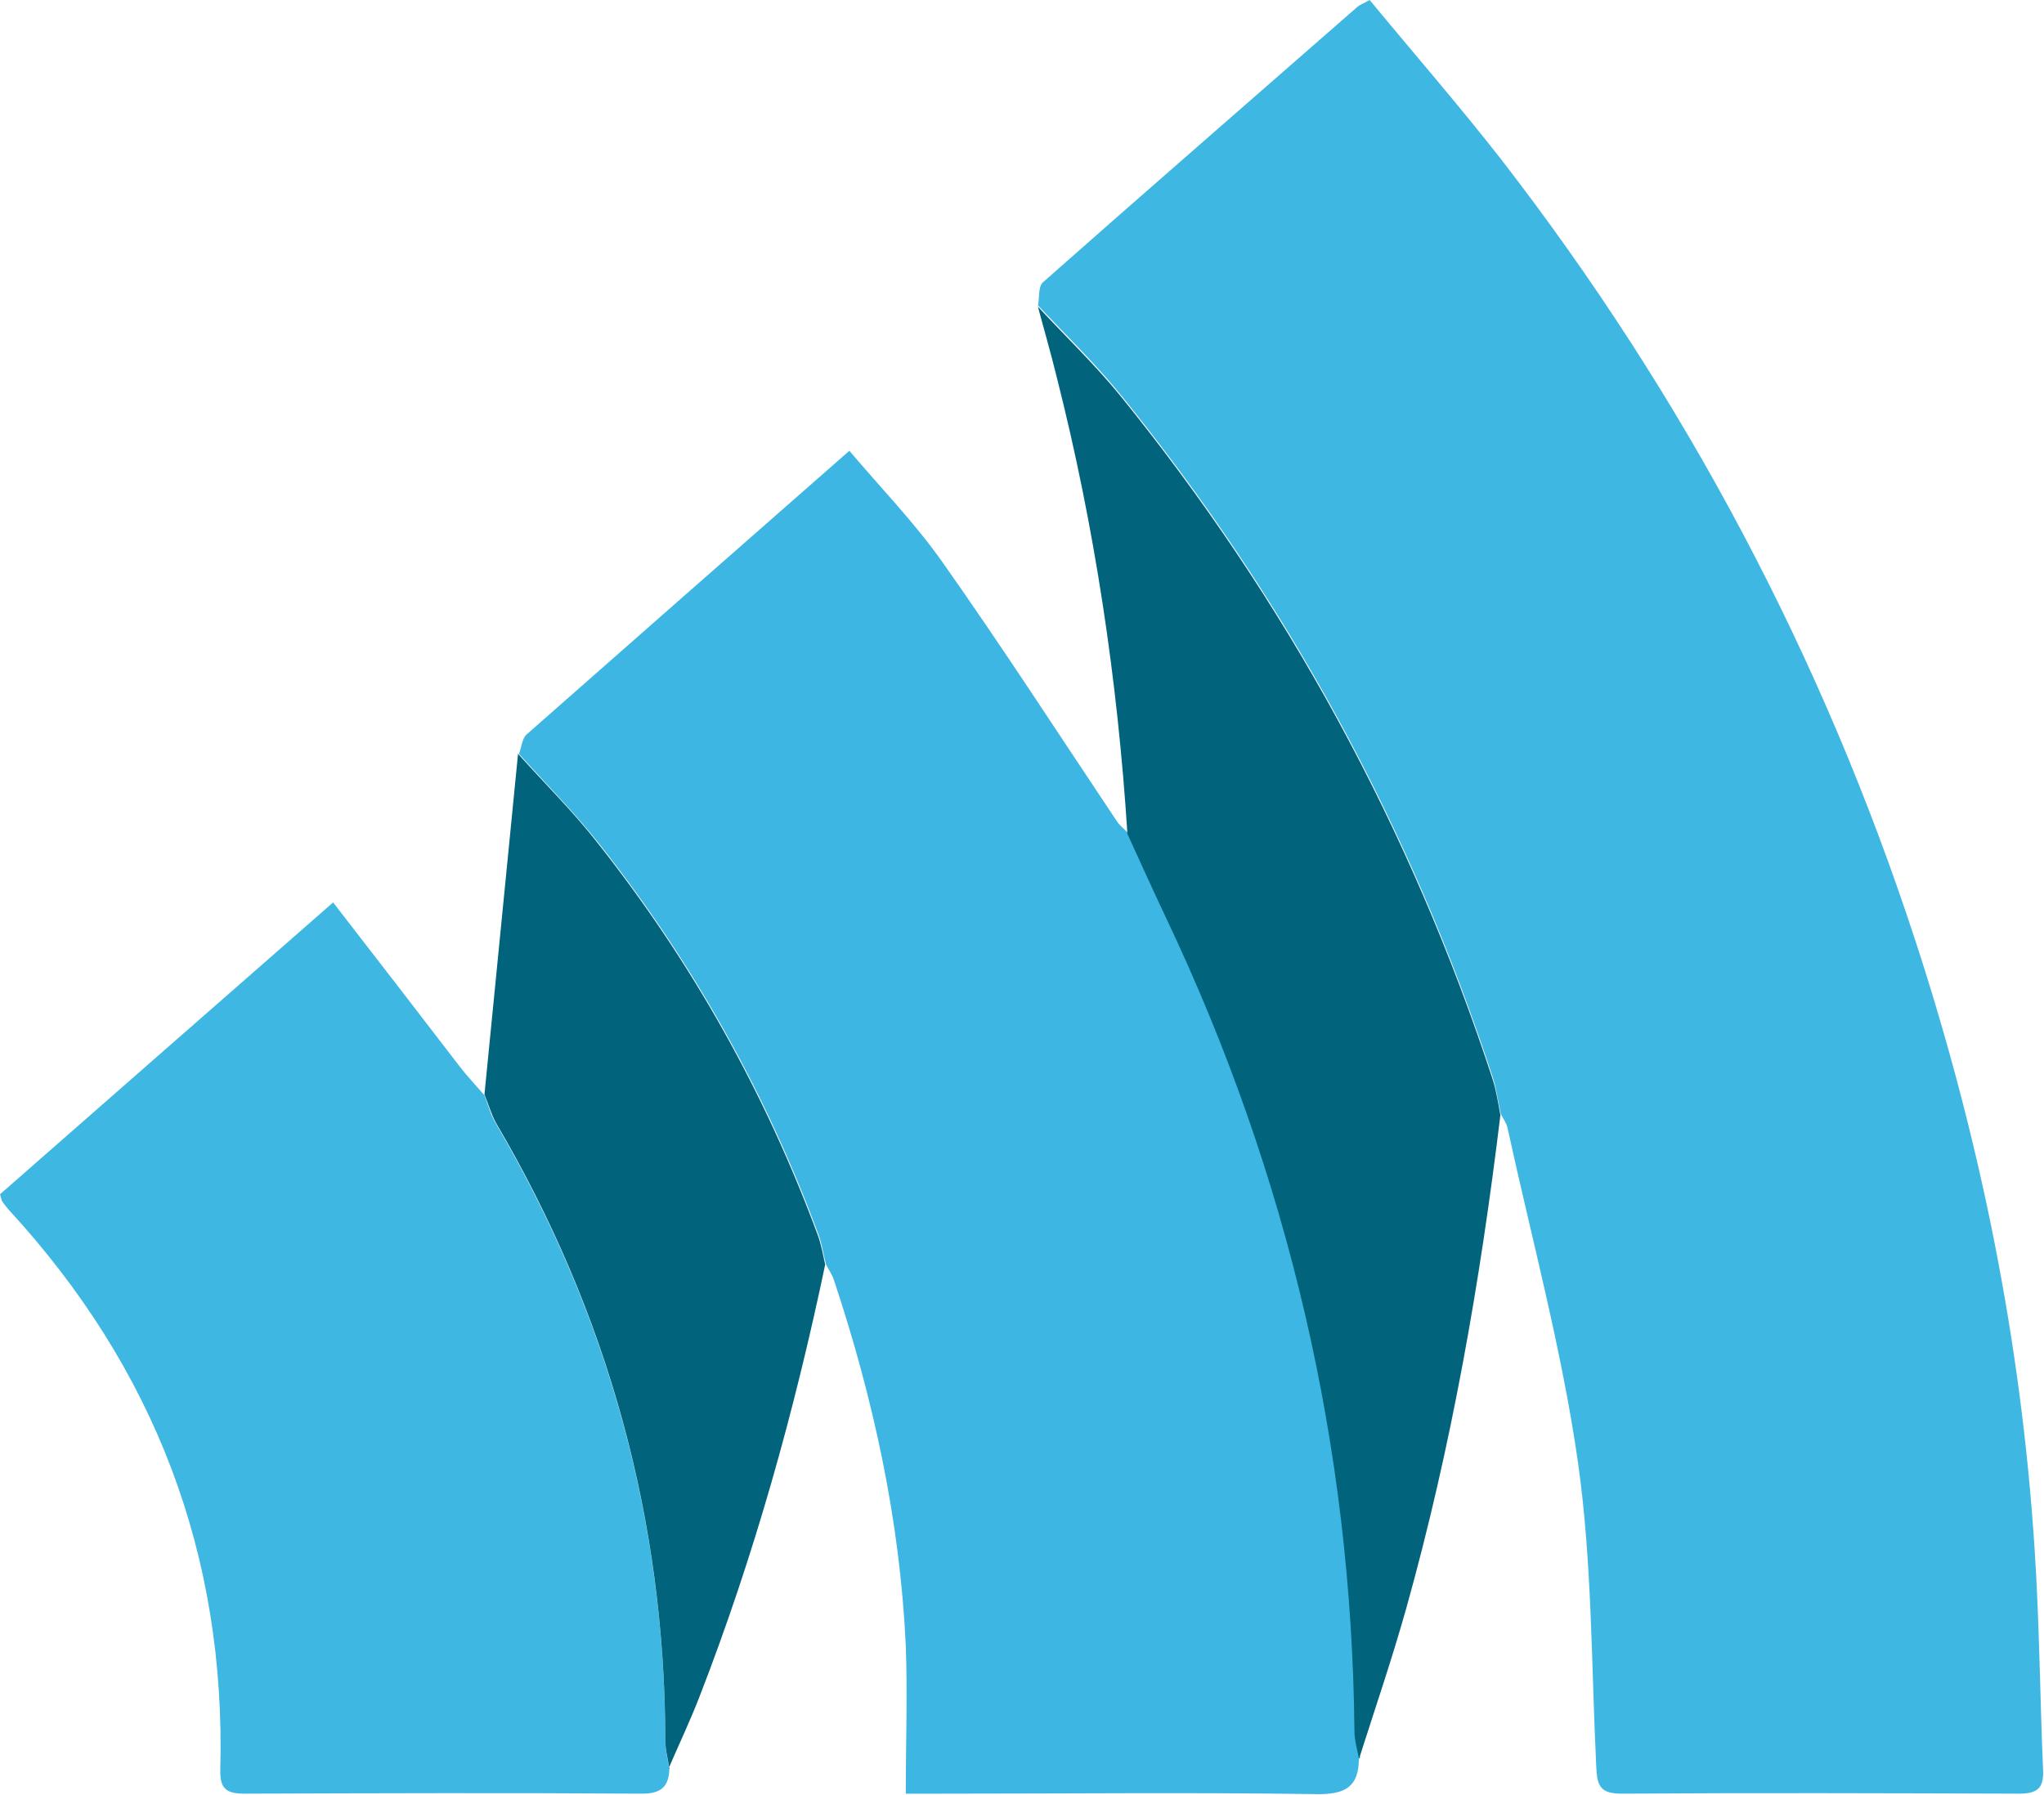
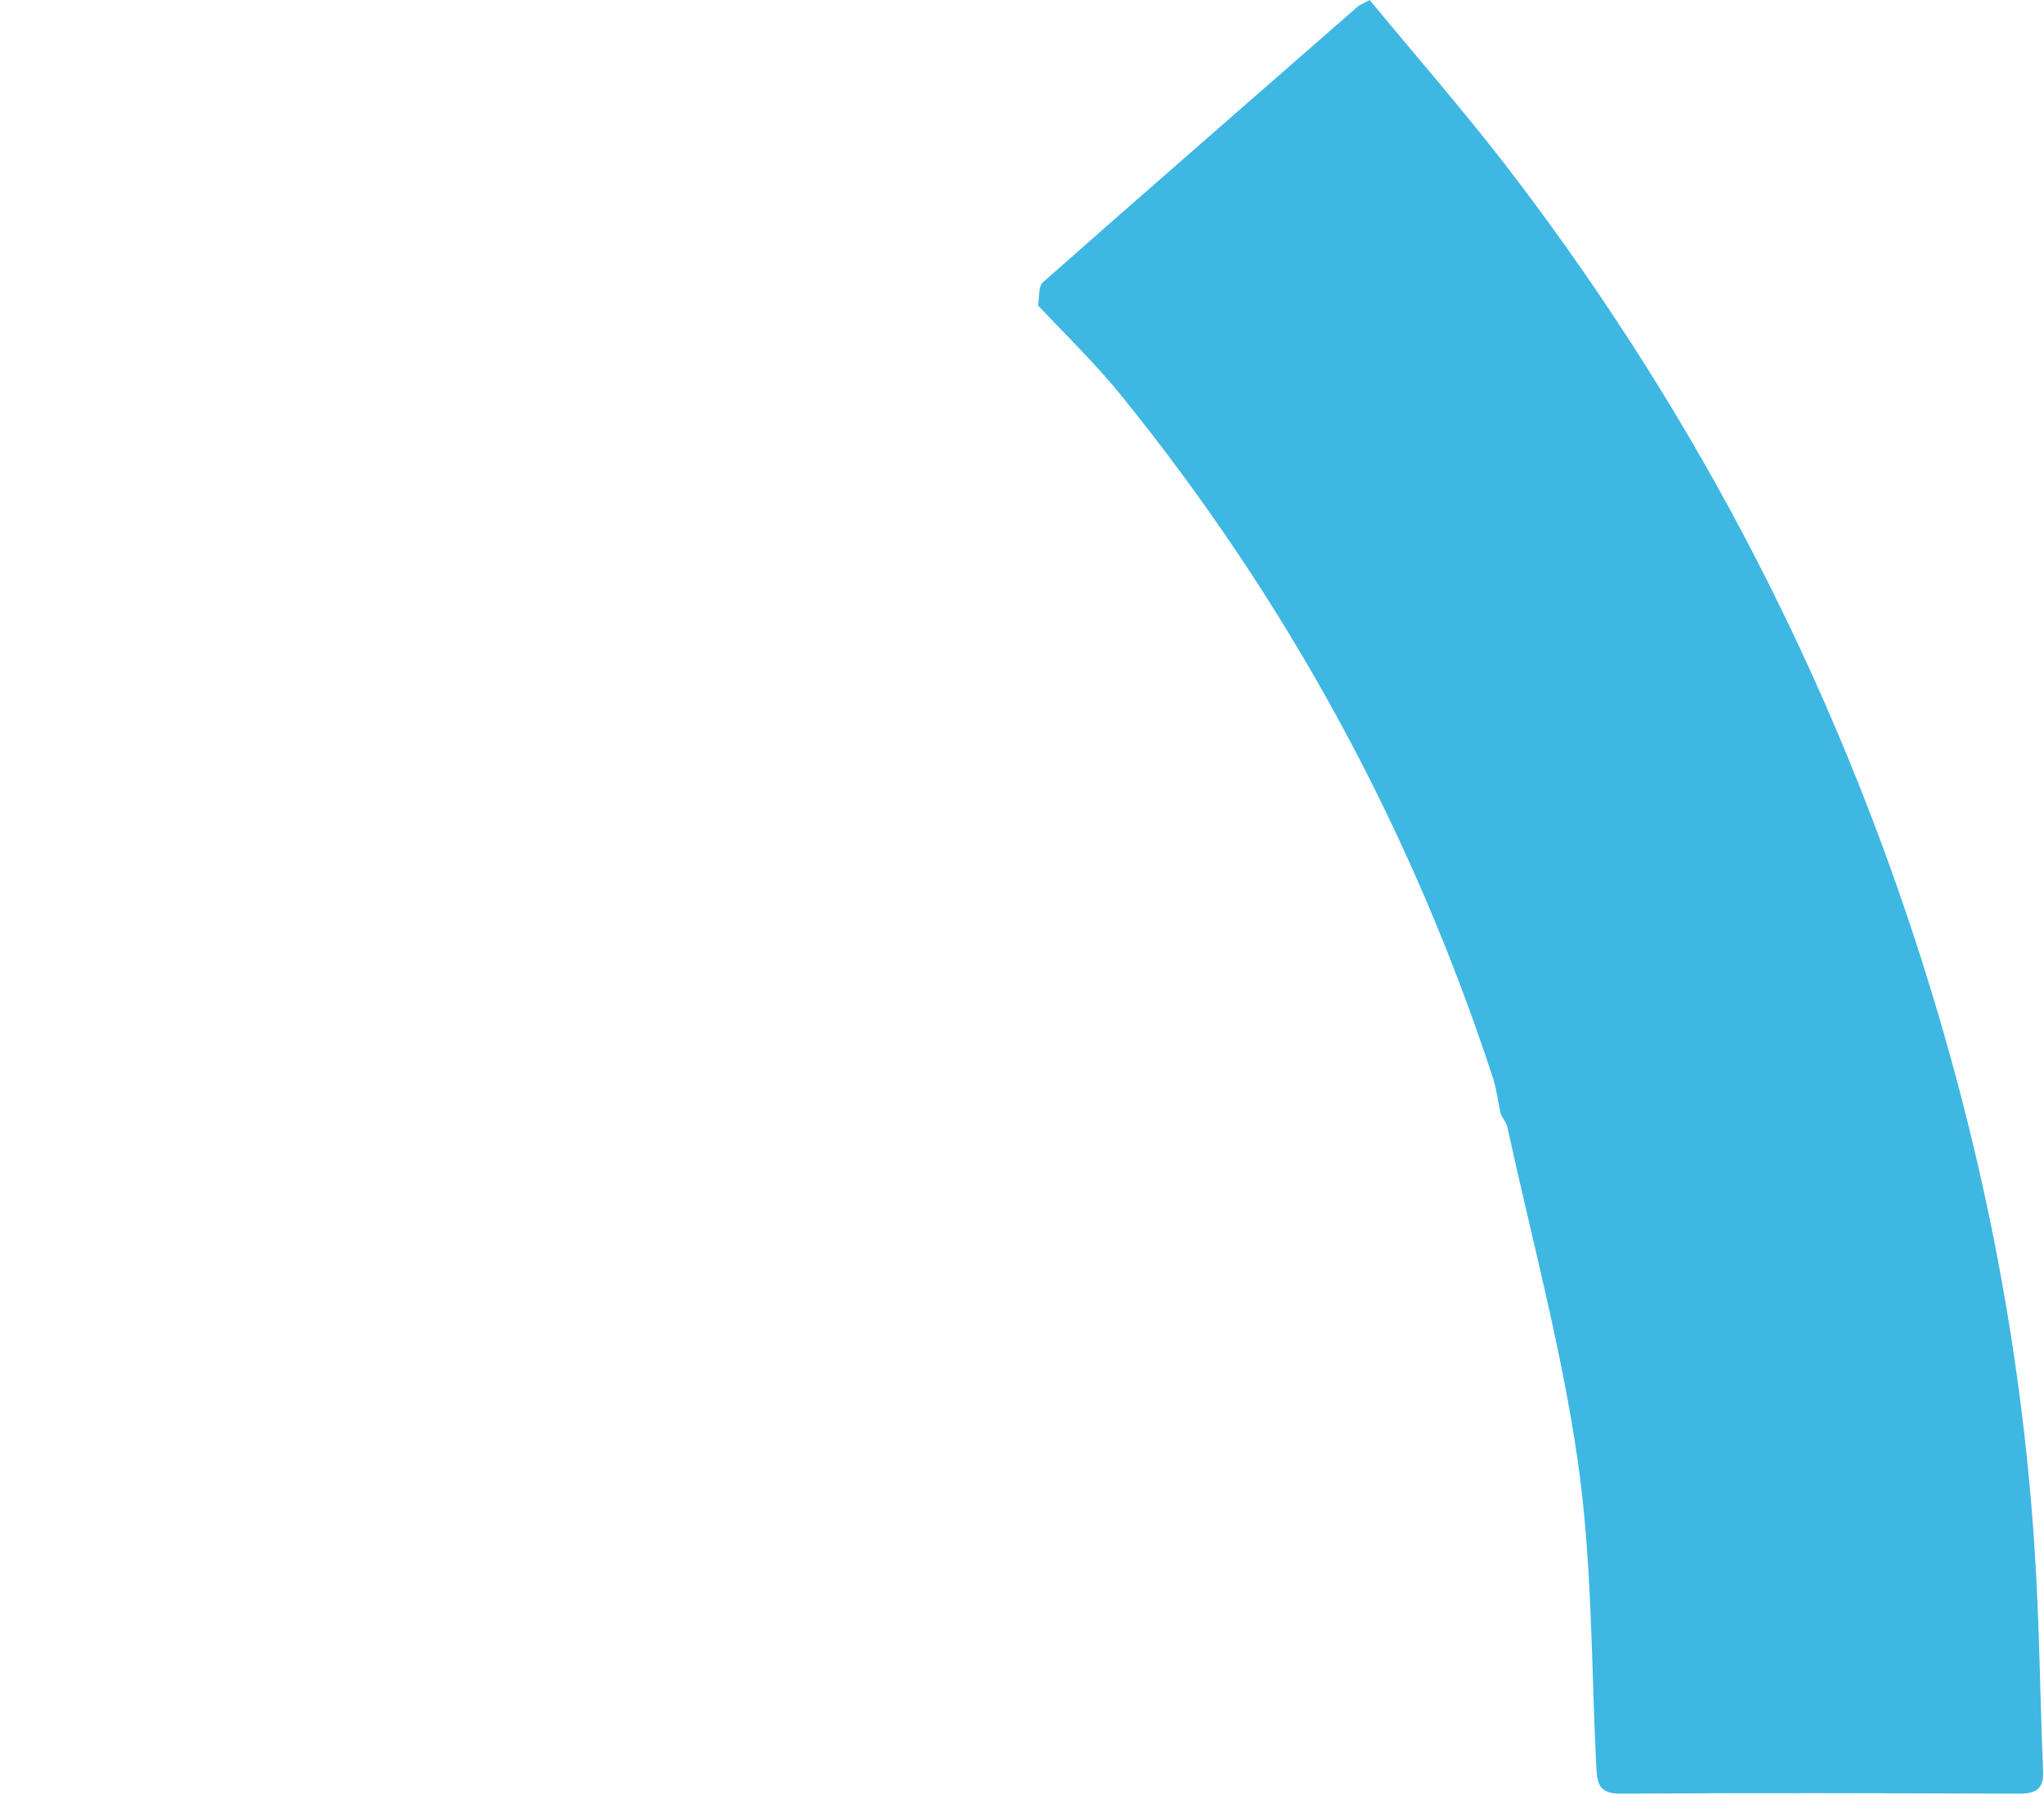
<svg xmlns="http://www.w3.org/2000/svg" width="699" height="614" viewBox="0 0 699 614" fill="none">
  <path d="M354.929 104.733C355.541 101.977 354.929 97.996 356.766 96.465C392.443 64.922 428.426 33.686 464.255 2.297C465.174 1.531 466.246 1.225 468.39 0C483.548 18.374 499.166 36.289 513.713 54.969C576.185 135.816 623.345 224.778 655.041 321.855C677.09 389.38 691.177 458.59 695.77 529.636C697.455 554.901 697.608 580.166 698.68 605.43C698.986 611.708 696.689 613.545 690.411 613.545C645.088 613.392 599.918 613.239 554.595 613.545C546.939 613.545 546.174 610.636 545.867 604.052C544.183 569.294 544.489 534.23 539.59 499.932C534.077 461.499 523.818 423.832 515.55 385.858C515.244 384.174 514.019 382.643 513.253 381.112C512.335 377.131 511.875 372.996 510.65 369.015C482.63 283.269 440.063 205.179 383.256 135.05C374.528 124.332 364.575 114.686 355.082 104.58L354.929 104.733Z" fill="#3EB7E3" />
-   <path d="M464.714 601.449C464.714 611.249 459.968 613.852 450.321 613.699C407.448 613.086 364.575 613.546 321.702 613.546C318.486 613.546 315.271 613.546 309.758 613.546C309.758 595.937 310.371 579.4 309.758 562.863C307.768 520.143 298.734 478.648 285.259 438.072C284.647 436.081 283.422 434.397 282.503 432.56C281.585 429.191 281.125 425.669 279.9 422.301C261.985 373.915 237.027 329.358 205.025 288.782C196.451 277.91 186.651 268.111 177.464 257.852C178.383 255.555 178.536 252.492 180.22 251.114C216.509 219.113 252.798 187.264 290.465 154.19C301.337 167.052 312.821 178.843 322.314 192.317C342.832 221.409 362.125 251.268 381.877 280.819C382.949 282.504 384.633 283.729 386.011 285.107C390.452 294.753 394.739 304.4 399.333 314.046C440.981 402.089 462.724 494.573 463.642 591.956C463.642 595.018 464.714 598.234 465.173 601.296L464.714 601.449Z" fill="#3DB6E3" />
-   <path d="M228.912 604.971C228.759 611.096 226.156 613.546 219.572 613.546C174.249 613.239 129.079 613.392 83.756 613.546C77.784 613.546 75.181 612.167 75.334 605.583C77.325 531.78 52.826 467.93 2.909 413.726C2.144 412.807 1.378 411.889 0.766 410.97C0.459 410.511 0.459 409.898 0 408.52C37.208 375.906 74.722 342.985 113.92 308.687C128.773 327.827 143.013 346.354 157.253 364.881C159.856 368.25 162.918 371.465 165.674 374.681C166.899 377.896 167.818 381.418 169.655 384.48C207.935 449.709 227.381 520.143 227.534 595.784C227.534 598.999 228.453 602.062 228.912 605.277V604.971Z" fill="#3EB7E3" />
-   <path d="M464.715 601.449C464.102 598.387 463.184 595.171 463.184 592.109C462.265 494.726 440.522 402.089 398.874 314.199C394.28 304.553 389.993 294.906 385.553 285.26C382.184 232.434 374.375 180.22 361.36 128.926C359.369 120.811 357.073 112.848 354.929 104.886C364.269 114.992 374.375 124.639 383.103 135.357C439.91 205.485 482.476 283.575 510.497 369.322C511.722 373.15 512.335 377.437 513.1 381.418C506.21 438.378 496.41 494.726 480.945 550.001C476.046 567.457 470.227 584.453 464.715 601.755V601.449Z" fill="#02637D" />
-   <path d="M228.912 604.971C228.453 601.755 227.534 598.693 227.534 595.477C227.381 519.837 207.935 449.402 169.655 384.174C167.971 381.112 167.052 377.743 165.674 374.374C169.502 335.482 173.33 296.743 177.158 257.851C186.345 268.11 196.298 277.91 204.719 288.781C236.721 329.358 261.68 373.915 279.594 422.3C280.819 425.516 281.432 429.191 282.197 432.559C271.632 482.935 257.852 532.393 239.171 580.472C235.956 588.74 232.128 596.855 228.606 604.971H228.912Z" fill="#02637D" />
</svg>